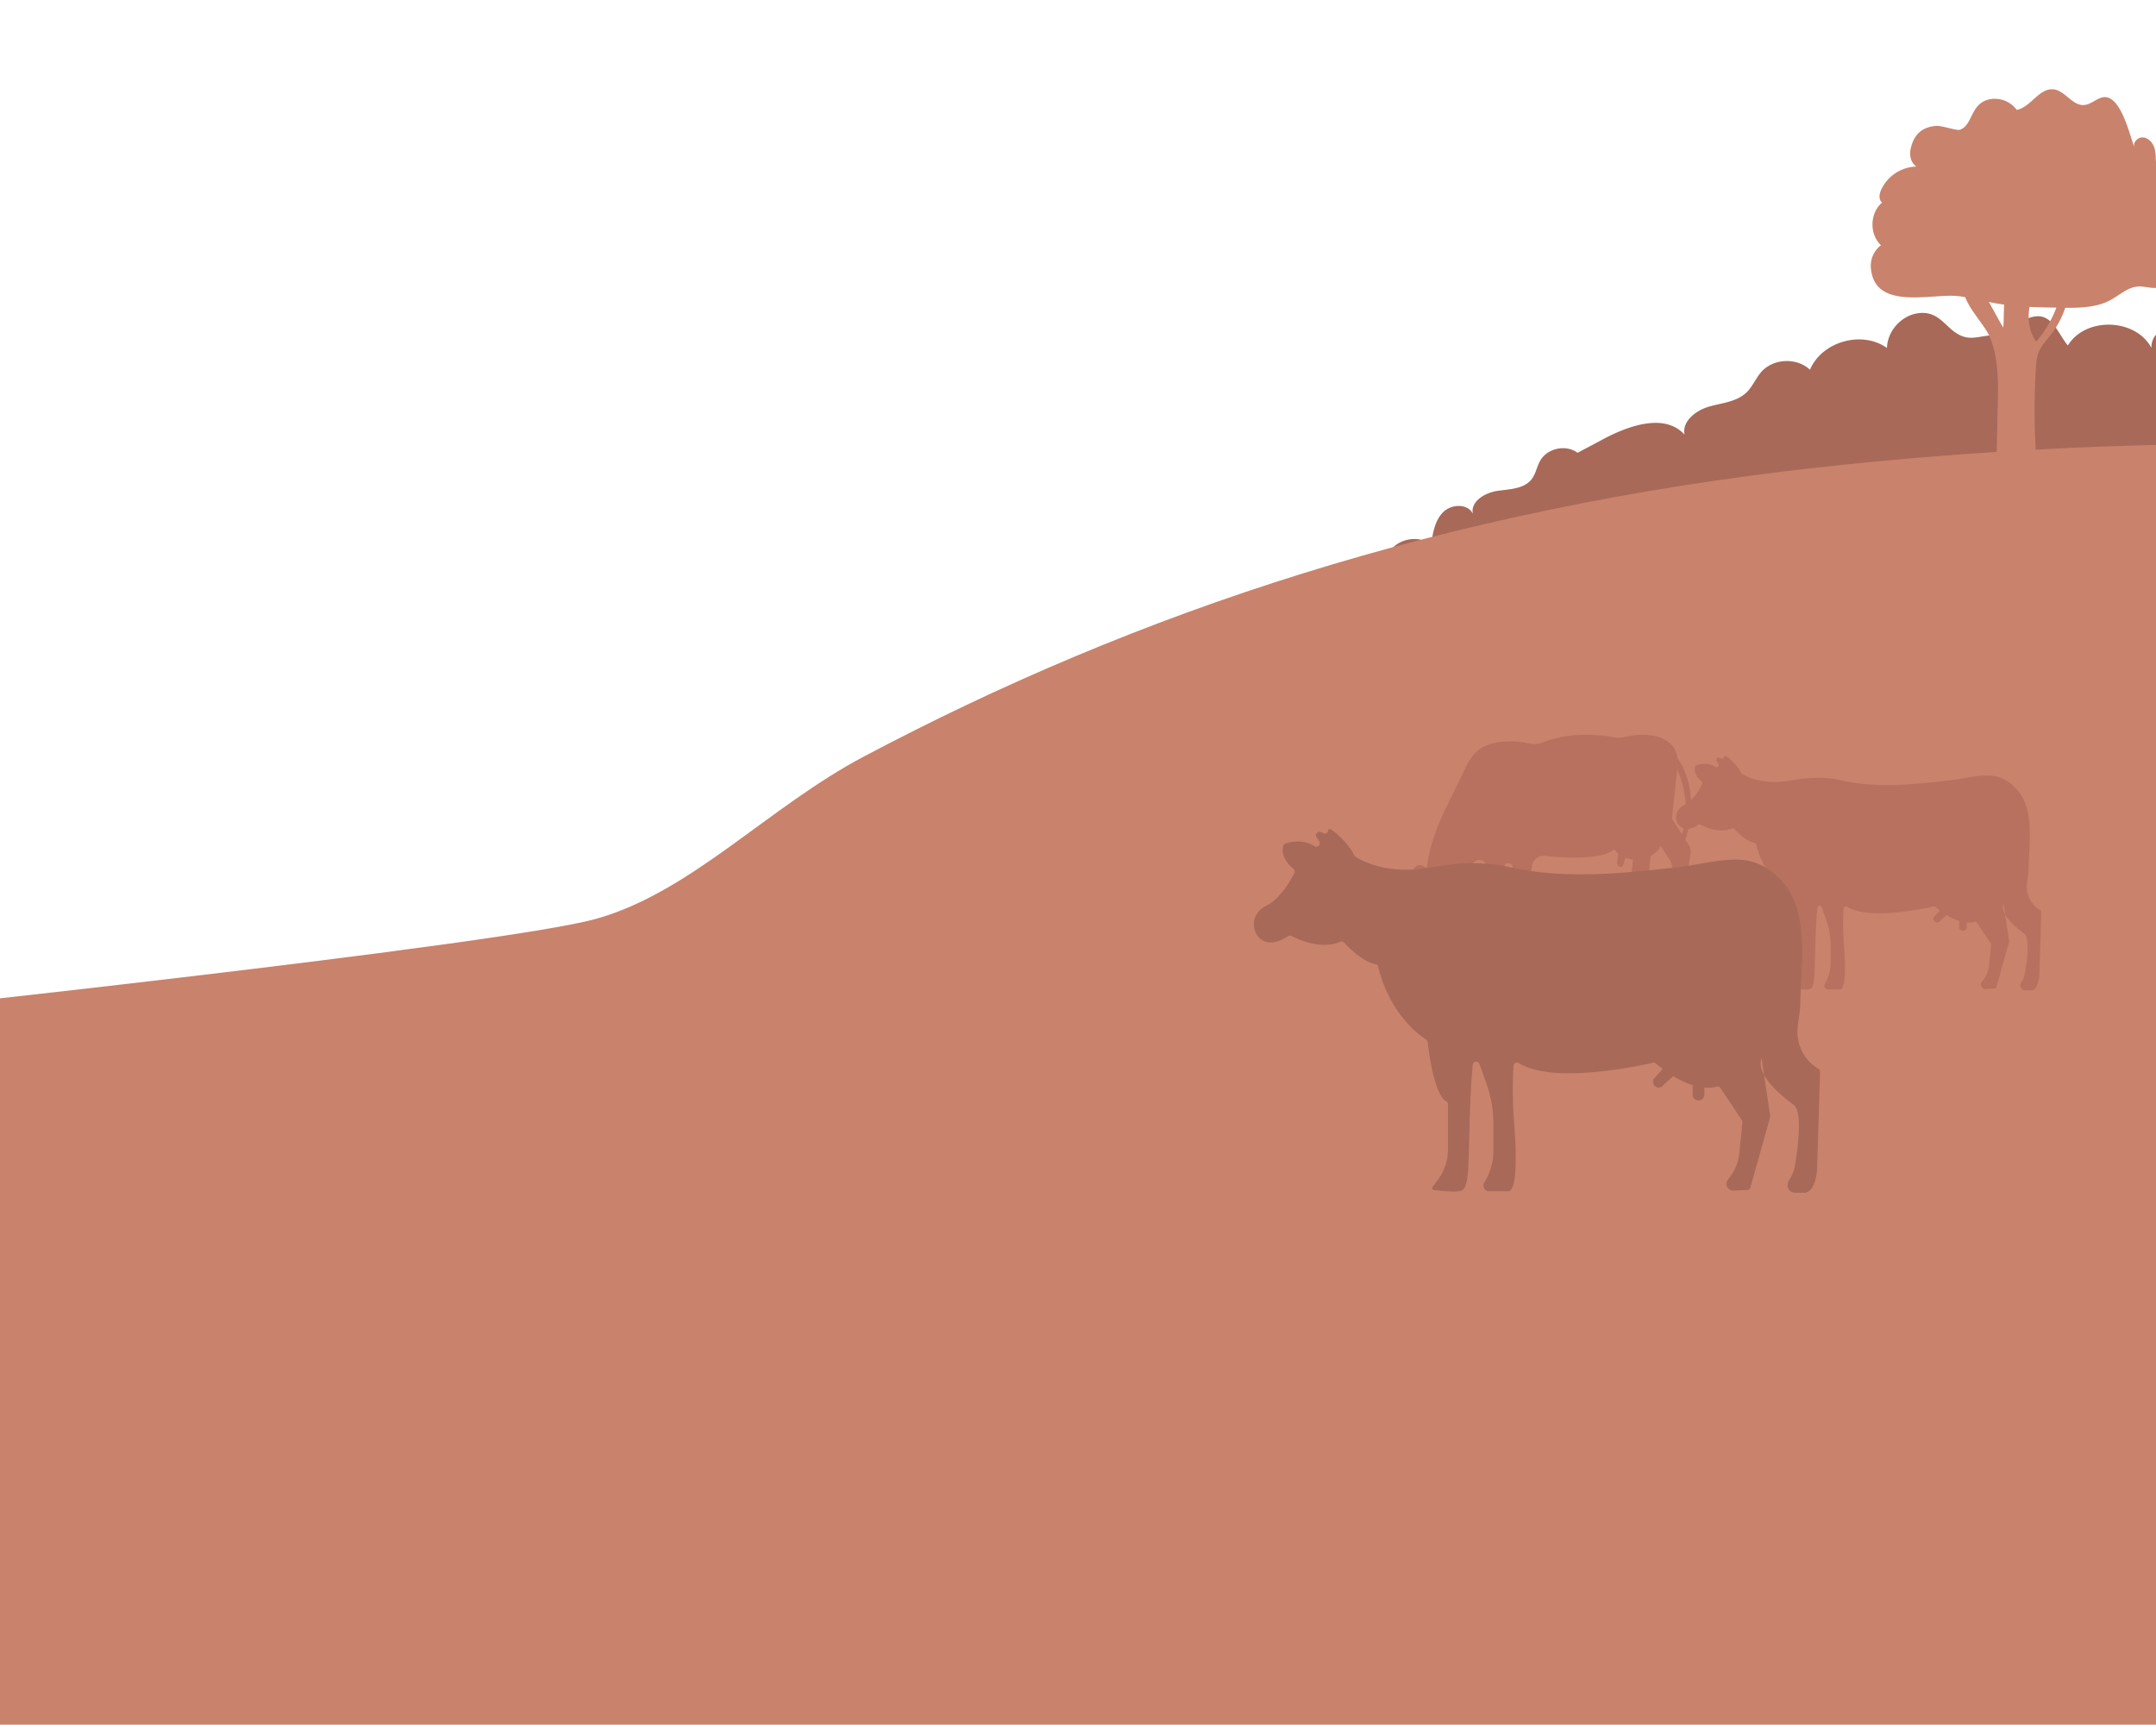
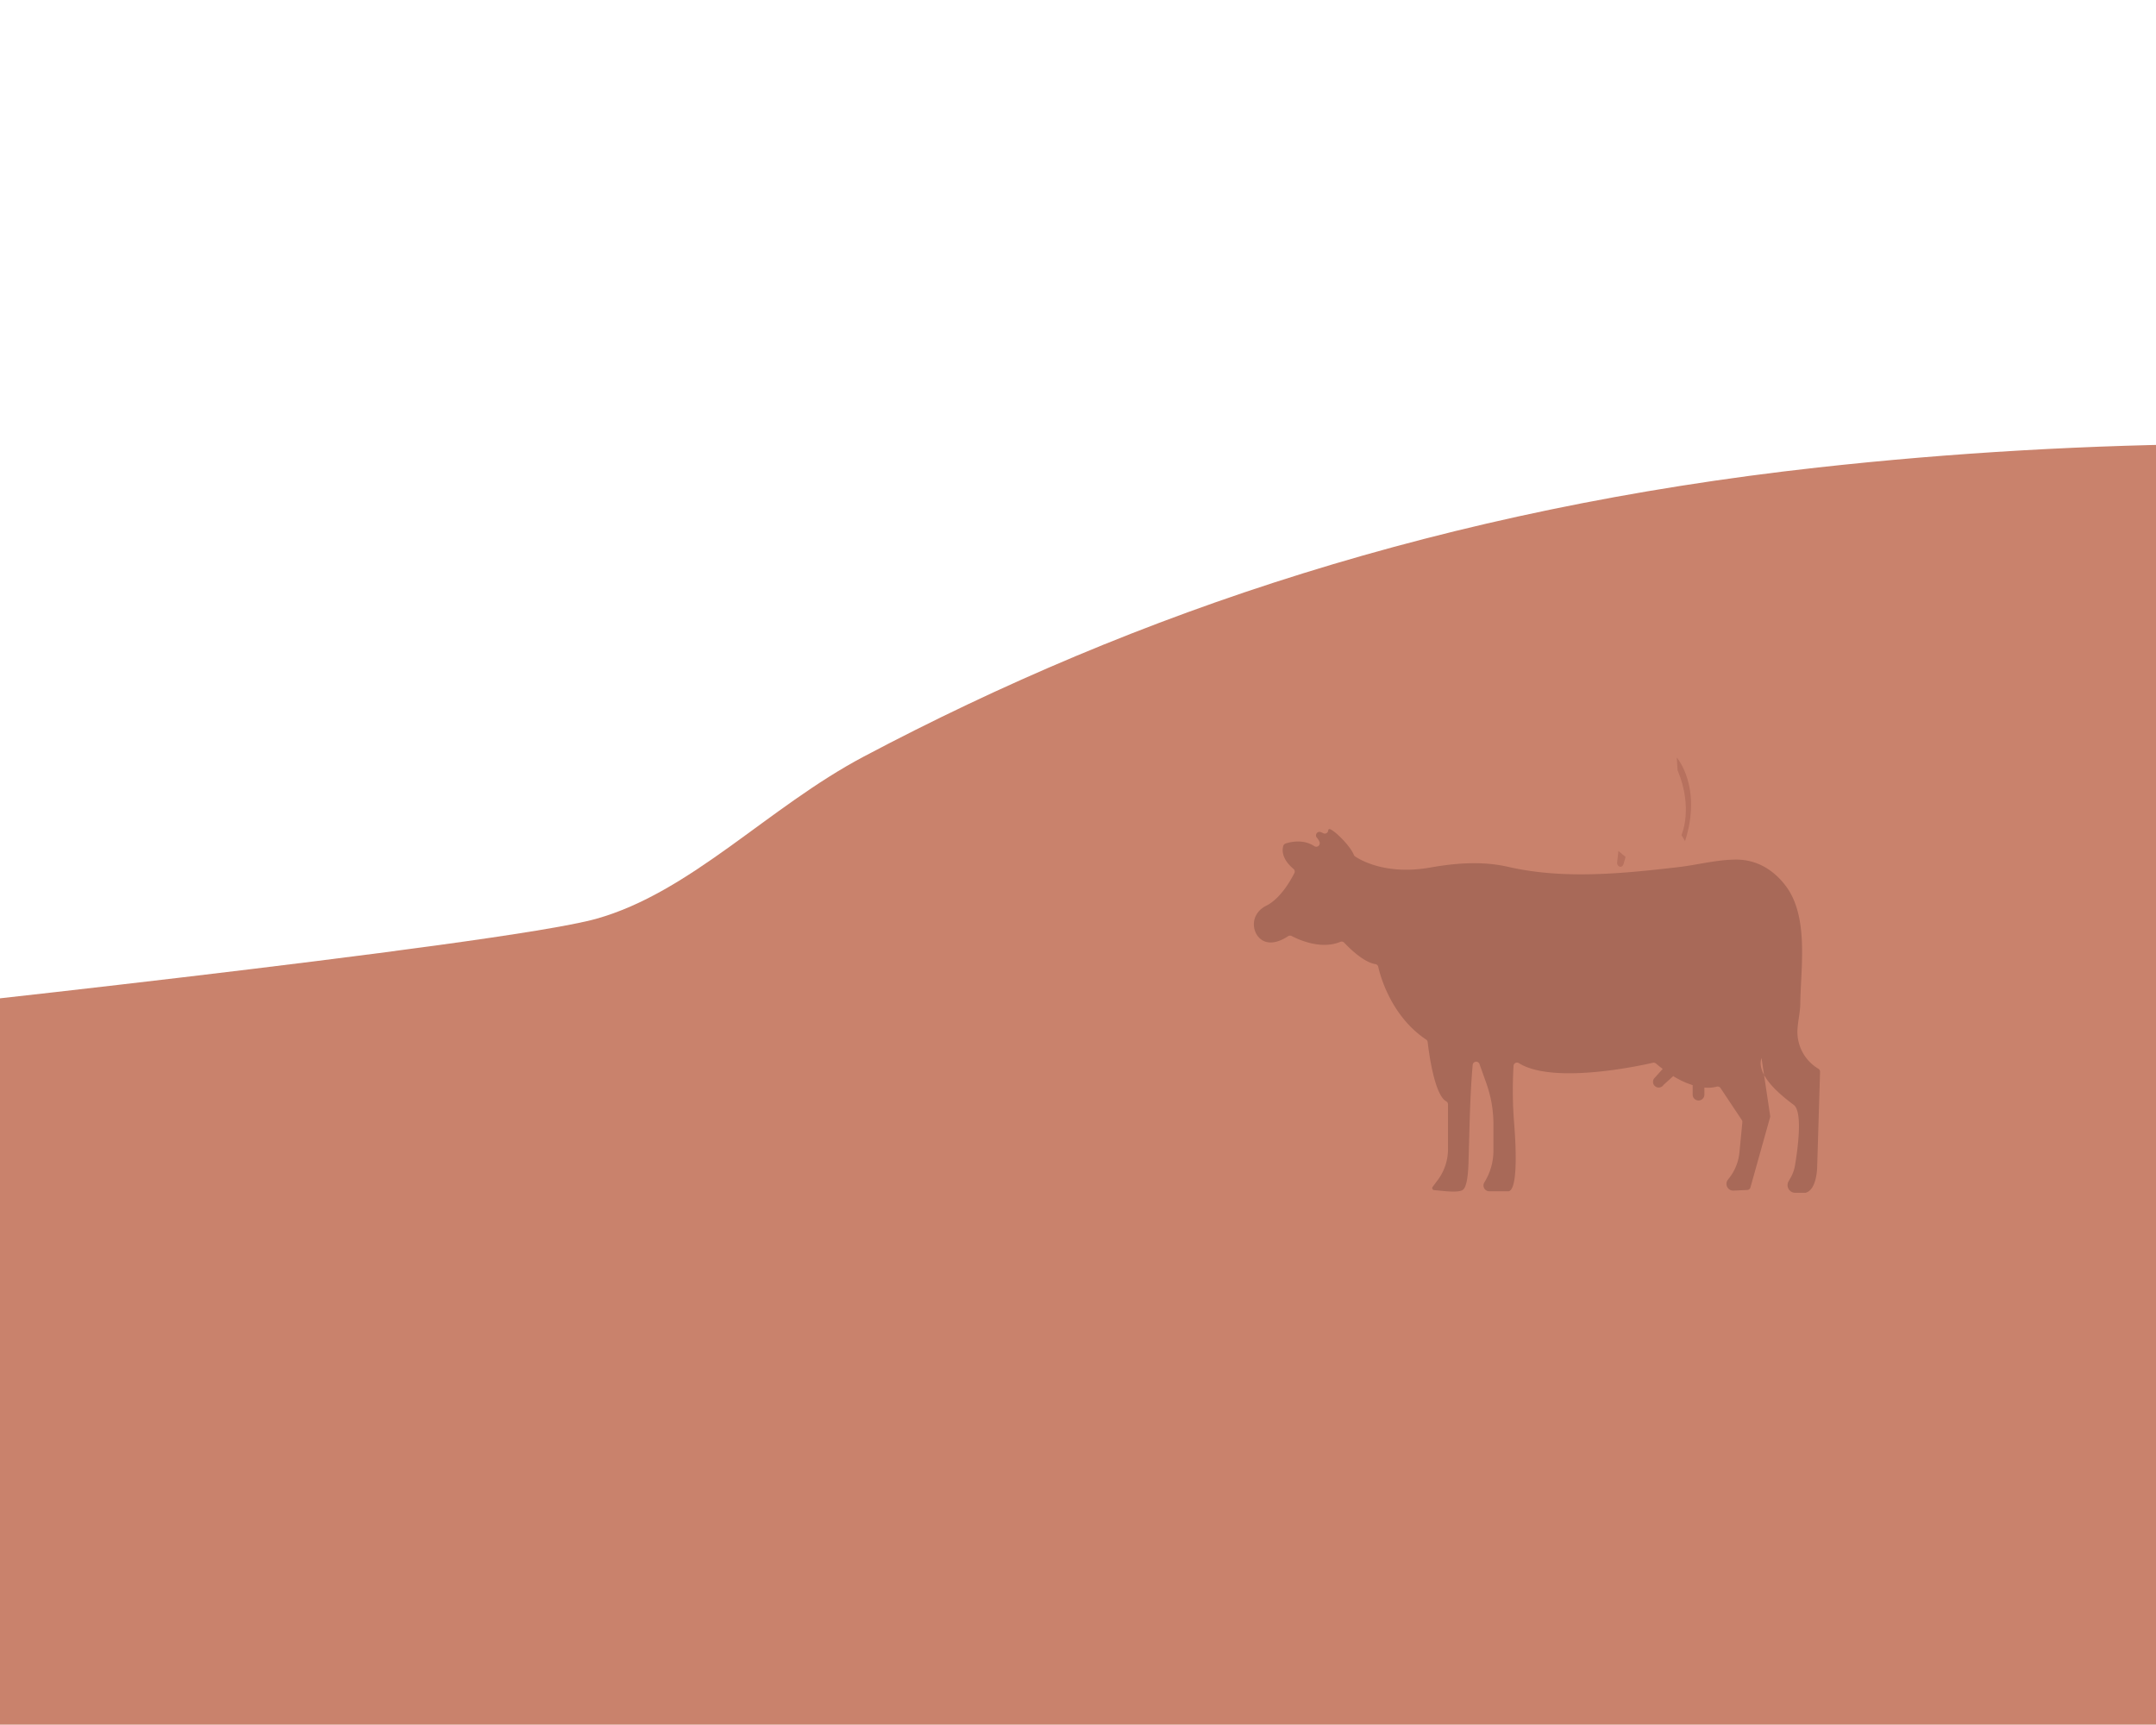
<svg xmlns="http://www.w3.org/2000/svg" viewBox="0 0 1364 1091">
  <defs>
    <style>.cls-1{fill:none;}.cls-2{clip-path:url(#clip-path);}.cls-3{fill:#b7715e;}.cls-4{clip-path:url(#clip-path-2);}.cls-5{fill:#a86958;}.cls-6{fill:#c9826c;}</style>
    <clipPath id="clip-path">
-       <rect class="cls-1" x="1483" y="-862" width="1363" height="1132" />
-     </clipPath>
+       </clipPath>
    <clipPath id="clip-path-2">
      <rect class="cls-1" width="1364" height="1091" />
    </clipPath>
  </defs>
  <title>farmsec-Artboard 2</title>
  <g id="bg">
    <g class="cls-2">
      <path class="cls-3" d="M1551.47-541.29c97.34,23.46,187.22,67.29,286,87,129.84,25.91,254.39,13.52,384.55-2.2,274-33.08,586.94-140.75,844.94,10.4,8,4.67,16,9.79,21.31,17.39,5.43,7.84,7.32,17.53,9.09,26.9L3173.23.88c1.73,9.16,3.28,19.33-1.68,27.22-6.74,10.74-21.69,11.83-34.38,11.75-339.75-2.13-895,135.45-1234,112.52-260.25-17.6-475.07-73.12-731.87-27.34C1152.92,128.32,1296.64,16.18,1286.56.46c-5.06-7.89-4.94-17.91-4.64-27.28,4.57-146-6.11-302.14,14.41-446.7C1311-577,1444.17-567.15,1551.47-541.29Z" />
    </g>
    <g class="cls-4">
-       <path class="cls-5" d="M832.72,409.62c5.08-7.49,4.37-17.3,5.91-26.22s7.92-18.85,16.92-17.84c3.26.37,6.33,2.18,9.59,1.91,8-.66,9.57-11.59,13.91-18.39,5.4-8.46,18.4-10.77,26.39-4.69,1-7.29,2.35-15.12,7.53-20.36s15.65-5.66,18.84,1c-1.67-7.73,7.52-13.3,15.34-14.47s17-1.17,21.83-7.41c2.68-3.45,3.31-8.08,5.5-11.86,4.54-7.83,16.3-10.26,23.57-4.86l16.17-8.6c16.41-8.74,39-16.62,51.5-2.9-1.67-8.43,7.12-15.27,15.37-17.67s17.63-3,23.83-9c3.87-3.71,5.85-9,9.4-13,7.59-8.58,22.45-9.23,30.77-1.34,7.46-17.89,33-25.1,48.7-13.76.27-10.46,8.65-20.14,19-21.9,15.55-2.65,18.57,12.15,30.64,15,10.59,2.53,22-8.38,25.7,9.53-1-11.09,8-21.48,19-22.67,10.47-1.13,14.25,11.6,20.11,18.42,11.11-18.24,42.82-17.32,52.85,1.54-.11-14.47,18.64-15.55,22.59-2.83-.16-.51,42-7.91,33.13,13.35a22.18,22.18,0,0,1,18.48-11.39c9.49-.26,19.08,6.47,21.8,15.53,1-8.53,10.5-13.31,18.47-11.1,8.22,2.28,14,9.4,19.27,16.14.08-13.59,23.22-18.38,28.69-5.95,7.57-12.78,31.24-8.4,33.73,6.24,12.06-14.64,39-12,48,4.71,5.65-7.59,17.47-8,25.78-3.49s13.94,12.63,19.26,20.46c-4.43-6.53,14.19-7.85,16.3-7.33,8.6,2.13,18.18,13.07,23.15,19.86-.4-4.9,7.53-5.21,11.39-2.17s8,7.71,12.64,6.16c2.16-.72,3.65-2.64,5.46-4,5.52-4.21,14.59-2.35,18,3.7,1.79,3.17,3.51,8,7.08,7.19,2.28-.49,3.3-3.17,5.2-4.53,5.6-4,12.11,5.32,19,5.13,2.72-.08,5.19-1.69,7.91-1.89,10.75-.8,14.85,19,25.47,17.16,2.21-.38,4.23-1.75,6.47-1.67,5.22.21,6.89,7.37,11.28,10.19,4,2.54,9.14,1,13.85,1.19,15.69.61,32.7,28.74,34.53,43.06,3.23,25.19-26.28,39.49-45.19,46.94-117.78,46.46-247.69,51-374.22,46.2s-253.4-18.5-379.42-6.27c-39.29,3.81-78.52,10.14-118,9s-80-10.55-111.08-34.87" />
      <path class="cls-6" d="M-100,642.55S317,598,377,581.27,485.92,510.62,546.45,478.6C719.51,387,913.88,321.88,1150,295.73c339.55-37.61,720.67-5.57,1006,106.91L2116,1137H-100Z" />
-       <path class="cls-3" d="M1291.41,577.13l-1.17,38.61s0,9.28-4.57,10.7a1.36,1.36,0,0,1-.44.06h-3.95a3.13,3.13,0,0,1-2.71-4.69l.81-1.42a15.45,15.45,0,0,0,1.79-5c1.08-6.39,3.28-21.93-.5-24.76-3.29-2.46-9.4-7.19-12.11-12.22l-1-6.91c-.75,2.25-.2,4.62,1,6.91l2.5,16.7a1.28,1.28,0,0,1,0,.6l-8,28.6a1.42,1.42,0,0,1-1.3,1l-5.61.26a2.75,2.75,0,0,1-2.32-4.42l.68-.88a20.11,20.11,0,0,0,4-10.28l1.2-12.32a1.34,1.34,0,0,0-.24-.92l-8.67-13a1.4,1.4,0,0,0-1.54-.59,14,14,0,0,1-5,.36v2.89a2.41,2.41,0,0,1-2.39,2.39,2.4,2.4,0,0,1-2.39-2.39v-3.86a35.44,35.44,0,0,1-7.93-3.68l-4,3.59a2.33,2.33,0,0,1-4.29-1.24,2.29,2.29,0,0,1,.6-1.55l3.36-3.73c-.9-.67-1.82-1.41-2.76-2.2a1.45,1.45,0,0,0-1.23-.31c-5.34,1.23-40.74,8.91-54.7.16a1.41,1.41,0,0,0-2.18,1.11,169.9,169.9,0,0,0,.17,22.49c1.2,14.35,1.2,28.7-2.39,28.7h-7.64a2.4,2.4,0,0,1-2-3.66,24.37,24.37,0,0,0,3.69-12.88V598.48a49.57,49.57,0,0,0-2.8-16.43l-2.86-8.12a1.43,1.43,0,0,0-2.77.35c-1.09,12.29-1.24,24.52-1.63,36.88-.1,2.82,0,12.52-2.43,14.15-1.91,1.32-8.13.38-11.68.08a.83.83,0,0,1-.6-1.34l2-2.7a21.05,21.05,0,0,0,4.21-12.61V590.4a1.47,1.47,0,0,0-.79-1.27c-4.84-2.71-7.1-20.52-7.51-24.17a1.4,1.4,0,0,0-.62-1c-14.1-9.41-18.62-25.58-19.56-29.74a1.4,1.4,0,0,0-1.17-1.06c-4.82-.74-10.74-6.65-12.71-8.75a1.44,1.44,0,0,0-1.63-.31c-7.93,3.29-17.13-1-19.81-2.4a1.45,1.45,0,0,0-1.47.1c-1.72,1.16-6.27,3.78-10.06,1.88-4.78-2.39-6-10.76,1.2-14.35,5.8-2.89,10-10.47,11.44-13.28a1.41,1.41,0,0,0-.36-1.73c-1.73-1.42-5.34-5-4.17-9.33a1.48,1.48,0,0,1,1-1c1.87-.61,7.11-1.91,11.71,1.06a1.43,1.43,0,0,0,2.14-1.7,5.77,5.77,0,0,0-1.06-1.72,1.43,1.43,0,0,1,1.49-2.33,7,7,0,0,1,1,.44,1.4,1.4,0,0,0,2.12-1c0-.57.33-.86,1.05-.5,2.31,1.15,7.94,6.76,9.42,10.37a1.46,1.46,0,0,0,.51.66c2,1.39,12.57,7.72,30.72,4.52,10.57-1.87,21.27-2.67,31.82-.25,22.56,5.17,46.48,2.74,69.25.11,7.87-.91,15.84-3.09,23.77-3.09,8.33,0,15.22,4.15,20.2,10.77,9.48,12.59,6.11,33.31,5.91,48-.05,3.7-1,7.24-1.16,10.92a17.49,17.49,0,0,0,8.51,15.59A1.45,1.45,0,0,1,1291.41,577.13Z" />
-       <path class="cls-3" d="M971.67,470.66c-2.91.27-6-.85-8.84-1.2-7.06-.86-14.56-.77-21.32,1.67-8.75,3.16-12.09,9.62-15.82,17.65-9.56,20.56-20.46,37.55-23,60.56,0,0-8.24-8.4-10.79,8.35a.44.44,0,0,0,.79.31c2.1-3.3,6.85-9.11,10-.55-.06,6.66-.59,13.33-.23,20,.44,8-4,21.9,9.71,15.93a8.86,8.86,0,0,0,5.6-9s11.27-12.29,6.71-20,7.69-20.8,11.26-20.41,5.15,2.37,6.35,7.91c.91,4.2-.33,18.52-1,25.21a12.34,12.34,0,0,1-2.46,6.27l-2.91,3.83a1.23,1.23,0,0,0,.84,2l6.2.68a3,3,0,0,0,3.16-2l1.75-4.72,3.81-34.69a2.76,2.76,0,0,1,3-2.44h0a2.76,2.76,0,0,1,2.45,2.9l-1.86,31.29a8.87,8.87,0,0,1-1,3.65l-2.71,5.08a1.33,1.33,0,0,0,1,1.94l7.58.83a3,3,0,0,0,3.28-2.63l.65-6,5.39-35.42a7.42,7.42,0,0,1,8.13-6.27c11.77,1.26,35,2.77,43.14-3.71a.81.81,0,0,1,1.18.12c1.14,1.58,4.48,5.22,11.42,6L1032,554.52l-6.53,15.42a11.1,11.1,0,0,1-2.12,3.26l-3.46,3.7a1,1,0,0,0,.6,1.62l6.61.73a3,3,0,0,0,3.08-1.74l1.46-3.17,10.72-19.44a5.54,5.54,0,0,0,.66-2.07l1.25-11.38s5.74-3,6.13-6.54l5.64,8.51a12,12,0,0,1,2,7l-.38,14.34a14.64,14.64,0,0,1-1.72,6.51l-1.44,2.7a2.13,2.13,0,0,0,1.65,3.12l4.13.45a2.13,2.13,0,0,0,2.23-1.38l2-5.37,5-30.51a8.42,8.42,0,0,0-1.2-5.87l-10.59-16.68,2.93-26.72c.53-4.82,1.46-9.23.09-14.08-3.26-11.56-18.66-13.35-28.63-11.52-3.41.62-6.85,1.7-10.34,1.09-15.33-2.67-30.29-2.55-45.08,2.87A20,20,0,0,1,971.67,470.66Z" />
      <path class="cls-3" d="M1060.81,479.2s16.24,18.47,5.25,52.89l-2.28-3.86s7.7-16.74-2.48-41.09Z" />
      <path class="cls-3" d="M1028.43,542.1l-1.3,4.48c-.44,1.52-1.93,2.19-3,1.35l-.17-.13a2.55,2.55,0,0,1-.86-2.29l.79-7.22Z" />
      <path class="cls-5" d="M1151.47,678l-1.82,59.86s0,14.38-7.08,16.59a2.11,2.11,0,0,1-.69.09h-6.12a4.85,4.85,0,0,1-4.21-7.27l1.26-2.21a24,24,0,0,0,2.78-7.75c1.67-9.9,5.08-34-.78-38.39-5.1-3.82-14.57-11.14-18.78-18.95l-1.61-10.71c-1.17,3.49-.32,7.16,1.61,10.71l3.87,25.9a2,2,0,0,1-.06.93l-12.42,44.34a2.19,2.19,0,0,1-2,1.61l-8.69.41a4.27,4.27,0,0,1-3.6-6.86l1.06-1.37a31.18,31.18,0,0,0,6.27-15.94l1.85-19.09a2.08,2.08,0,0,0-.37-1.43l-13.44-20.17a2.18,2.18,0,0,0-2.39-.91,21.7,21.7,0,0,1-7.82.56v4.49a3.73,3.73,0,0,1-3.71,3.71,3.72,3.72,0,0,1-3.71-3.71v-6a54.94,54.94,0,0,1-12.29-5.71l-6.15,5.56a3.61,3.61,0,0,1-6.65-1.93,3.55,3.55,0,0,1,.93-2.41l5.21-5.78c-1.39-1-2.82-2.19-4.28-3.41a2.24,2.24,0,0,0-1.91-.48c-8.29,1.91-63.16,13.81-84.81.24a2.19,2.19,0,0,0-3.37,1.72,263.39,263.39,0,0,0,.26,34.87c1.85,22.24,1.85,44.49-3.71,44.49H942.24a3.71,3.71,0,0,1-3.15-5.67,37.78,37.78,0,0,0,5.73-20V711.14a76.84,76.84,0,0,0-4.34-25.47L936,673.08a2.22,2.22,0,0,0-4.3.54c-1.69,19.06-1.93,38-2.52,57.17-.15,4.37-.07,19.41-3.76,21.93-3,2-12.61.59-18.11.13a1.29,1.29,0,0,1-.93-2.08c.83-1.11,1.95-2.61,3.13-4.19A32.64,32.64,0,0,0,916.08,727V698.61a2.29,2.29,0,0,0-1.22-2c-7.51-4.21-11-31.81-11.64-37.46a2.17,2.17,0,0,0-1-1.56C880.4,643,873.39,618,871.93,611.52a2.18,2.18,0,0,0-1.82-1.65c-7.47-1.15-16.65-10.31-19.71-13.57a2.24,2.24,0,0,0-2.52-.48c-12.29,5.1-26.56-1.52-30.72-3.73a2.24,2.24,0,0,0-2.28.15c-2.67,1.8-9.71,5.86-15.59,2.91-7.41-3.71-9.27-16.68,1.85-22.24,9-4.49,15.55-16.24,17.74-20.59a2.19,2.19,0,0,0-.56-2.69c-2.69-2.21-8.29-7.77-6.47-14.46a2.3,2.3,0,0,1,1.48-1.58c2.89-.95,11-3,18.15,1.65a2.22,2.22,0,0,0,3.32-2.63,8.94,8.94,0,0,0-1.65-2.67,2.22,2.22,0,0,1,2.32-3.61A10.93,10.93,0,0,1,837,527a2.17,2.17,0,0,0,3.28-1.52c.07-.89.52-1.33,1.63-.78,3.58,1.78,12.31,10.47,14.61,16.07a2.26,2.26,0,0,0,.8,1c3.17,2.15,19.48,12,47.62,7,16.39-2.89,33-4.14,49.33-.39,35,8,72.06,4.25,107.35.17,12.2-1.41,24.56-4.79,36.85-4.79,12.92,0,23.59,6.43,31.32,16.7,14.7,19.52,9.47,51.65,9.16,74.47-.08,5.73-1.57,11.22-1.8,16.92a27.12,27.12,0,0,0,13.19,24.17A2.24,2.24,0,0,1,1151.47,678Z" />
-       <path class="cls-6" d="M1382.21,153.69c.45-6.37,5.2-10.21,2.35-17.19-2.95-7.21-9.83-8.77-16.55-9.74,2.4-2.84,5.48-5.75,6.23-9.6a21.79,21.79,0,0,0-.54-9c-.56-2.4-1.36-4.91-3.24-6.51s-5.12-1.82-6.59.16c0-3.19-.08-6.48-1.33-9.42s-4-5.47-7.19-5.46-6.18,3.47-5,6.42c-2.75-7.25-7.93-30.13-17.58-31.82-5-.88-9.13,4.49-14.21,4.91-7.4.61-12-9.08-19.4-9.92-9-1-14.31,11.22-23.24,13a17.28,17.28,0,0,0-17.55-6.63c-12.08,2.82-10.08,16.41-18.54,19.23-1.79.6-11.44-2.68-14.54-2.49-9.43.58-14.72,5.6-16.59,15-.79,3.95.35,8.57,3.75,10.73a25.33,25.33,0,0,0-22.46,15c-1.11,2.59-1.53,6.13.77,7.76-7.84,6.51-8.22,20.08-.75,27a16.42,16.42,0,0,0-6.42,14c1.87,27.31,37.32,16.75,54,18.09,1.89.15,3.78.4,5.68.72,3.19,8.41,11.56,17.07,15.06,24.06,6.12,13.66,5.88,29.22,5.55,44.18q-.54,23.51-1.08,47c0,1.48.06,3.21,1.26,4.08a4.65,4.65,0,0,0,3.13.43l22.42-2.11a438.73,438.73,0,0,1-1.57-72.93,32.44,32.44,0,0,1,1.51-9.22c1.65-4.53,5.14-8.1,8.1-11.92a58,58,0,0,0,8.94-16.8c9.87.08,20.05-.24,28.68-4.92,5.68-3.07,10.74-8.05,17.17-8.52,3.09-.24,6.15.63,9.24.82,10.87.66,21.24-1.23,22.86-13.26C1385.24,163.58,1381.85,158.75,1382.21,153.69Zm-114.85,53.44c-3-4.74-5.91-10.62-9.12-16.12,3.21.7,6.43,1.24,9.69,1.68C1267.61,198.91,1267.74,204.6,1267.35,207.13Zm20.86,9c-4.54-6.22-5.56-14.38-4.24-22,5.65.29,11.31.39,17,.45A72.07,72.07,0,0,1,1288.21,216.14Z" />
    </g>
  </g>
</svg>